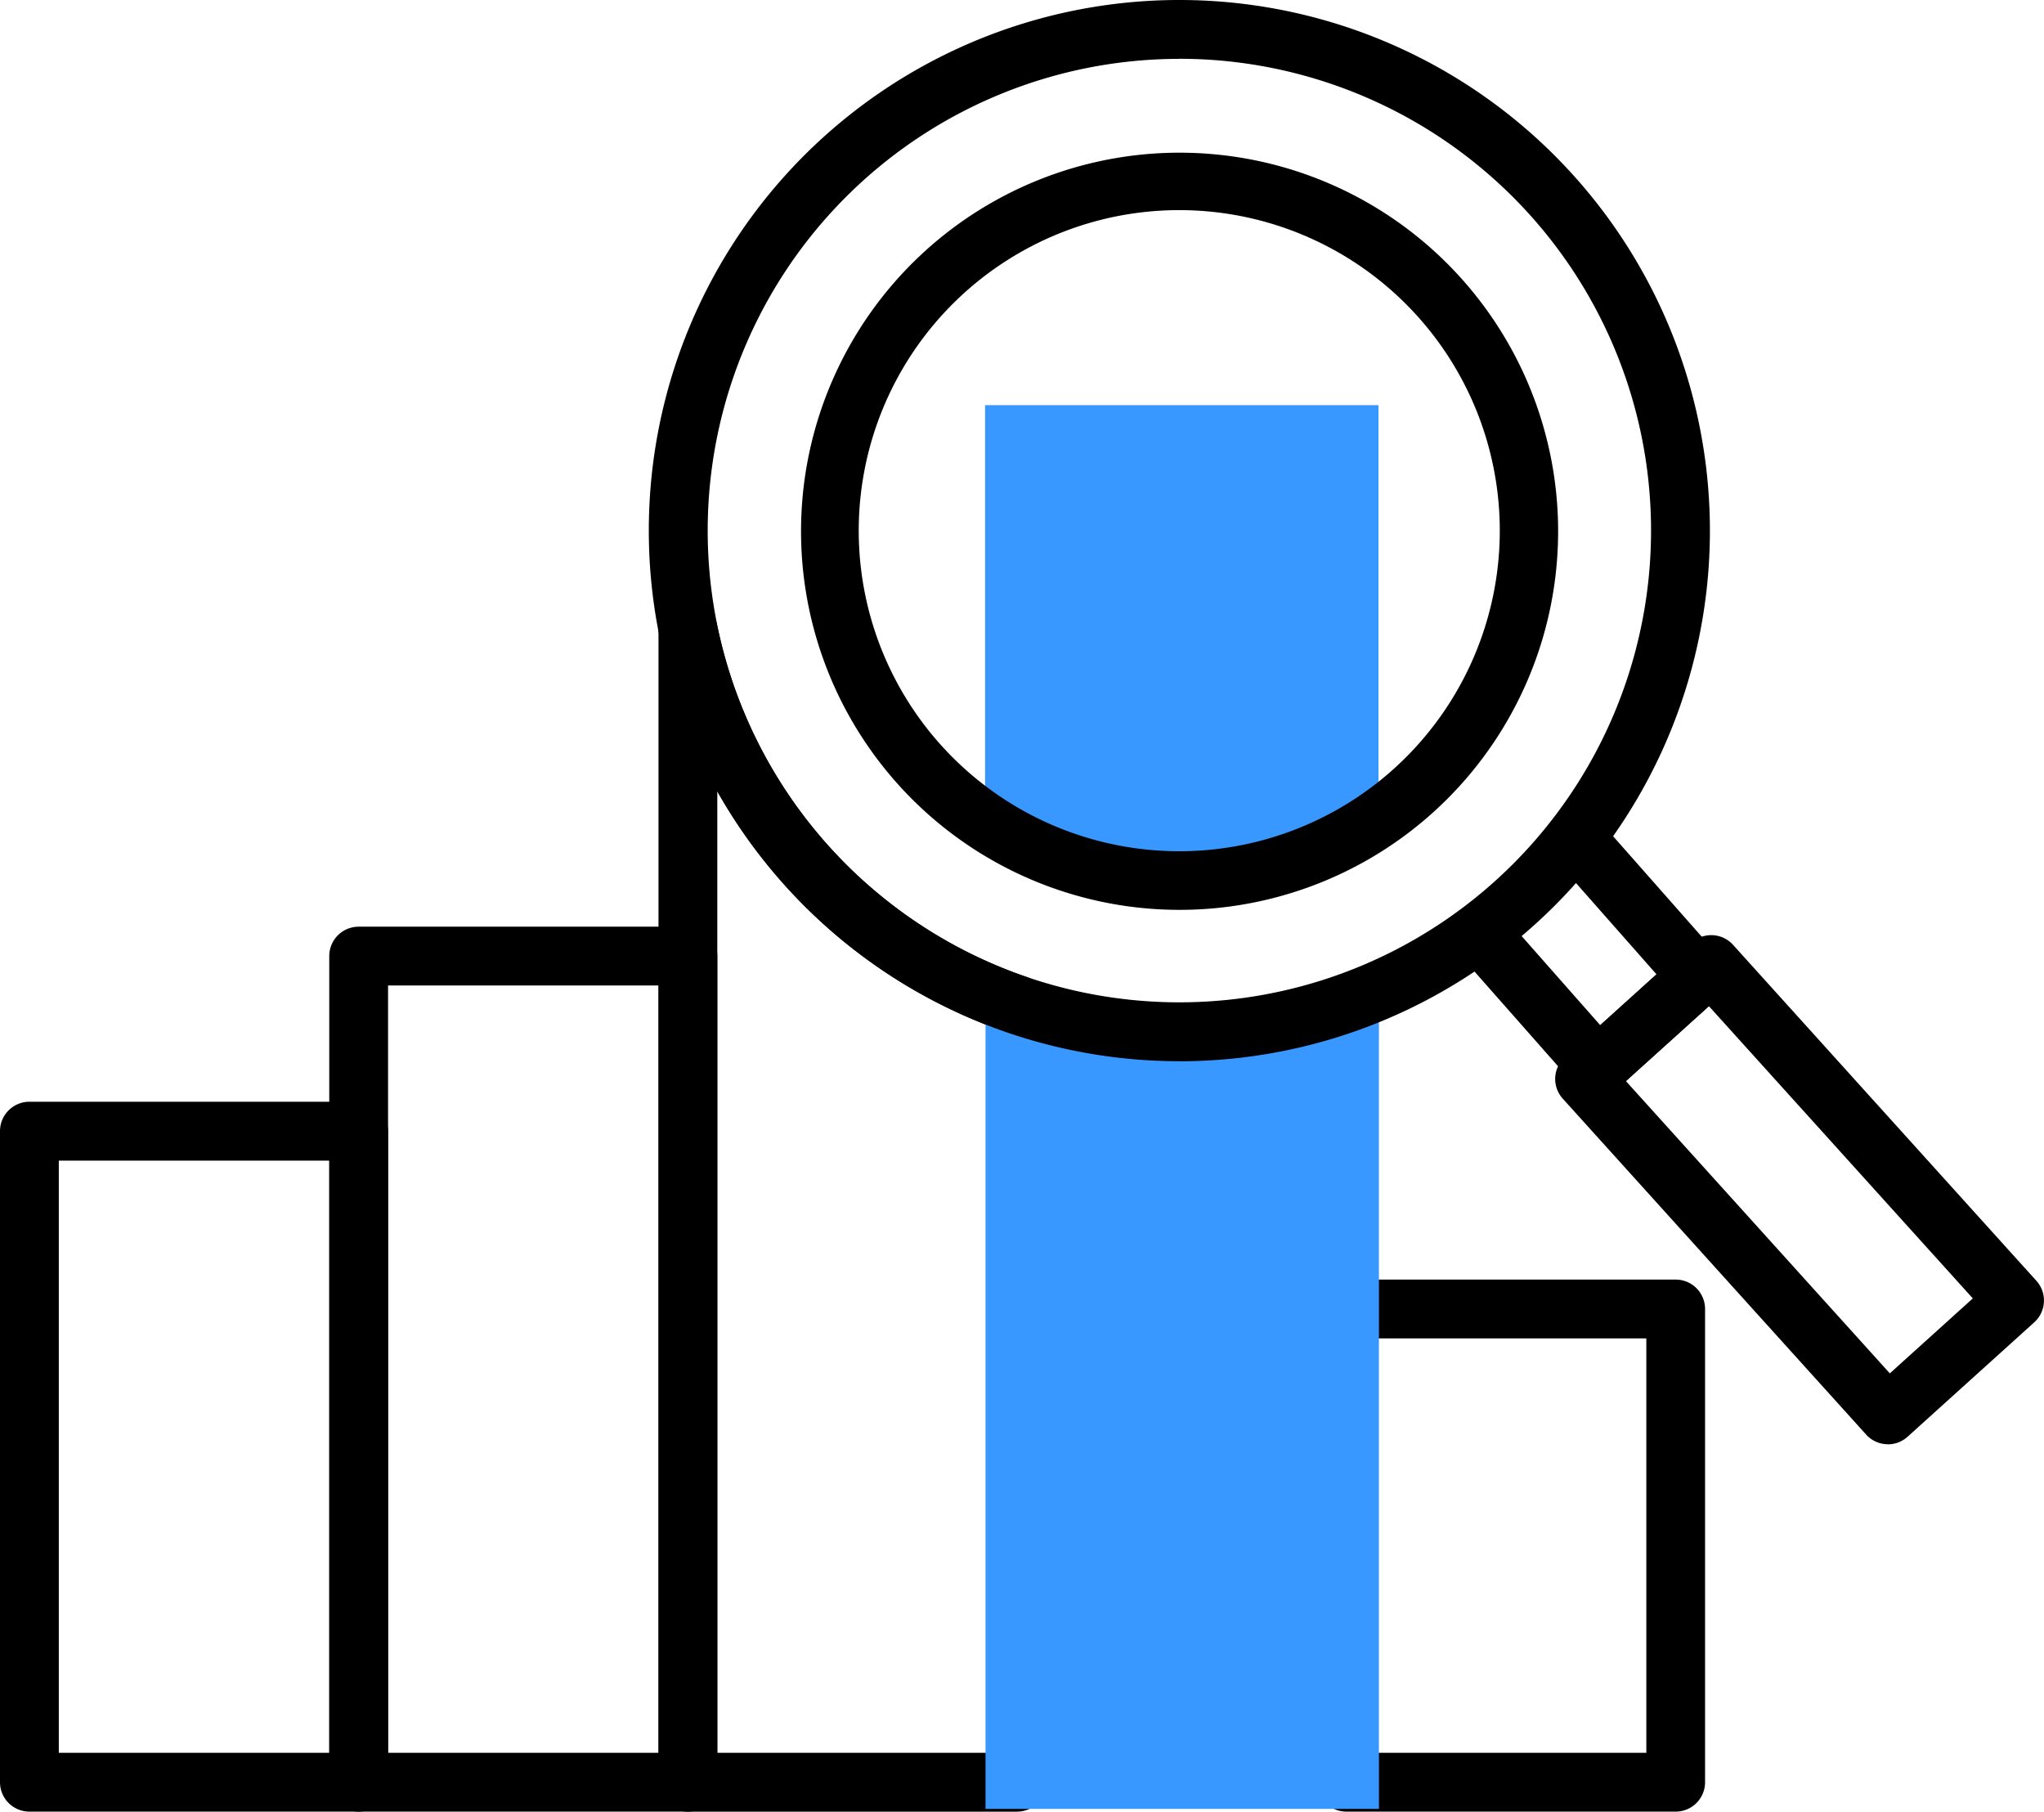
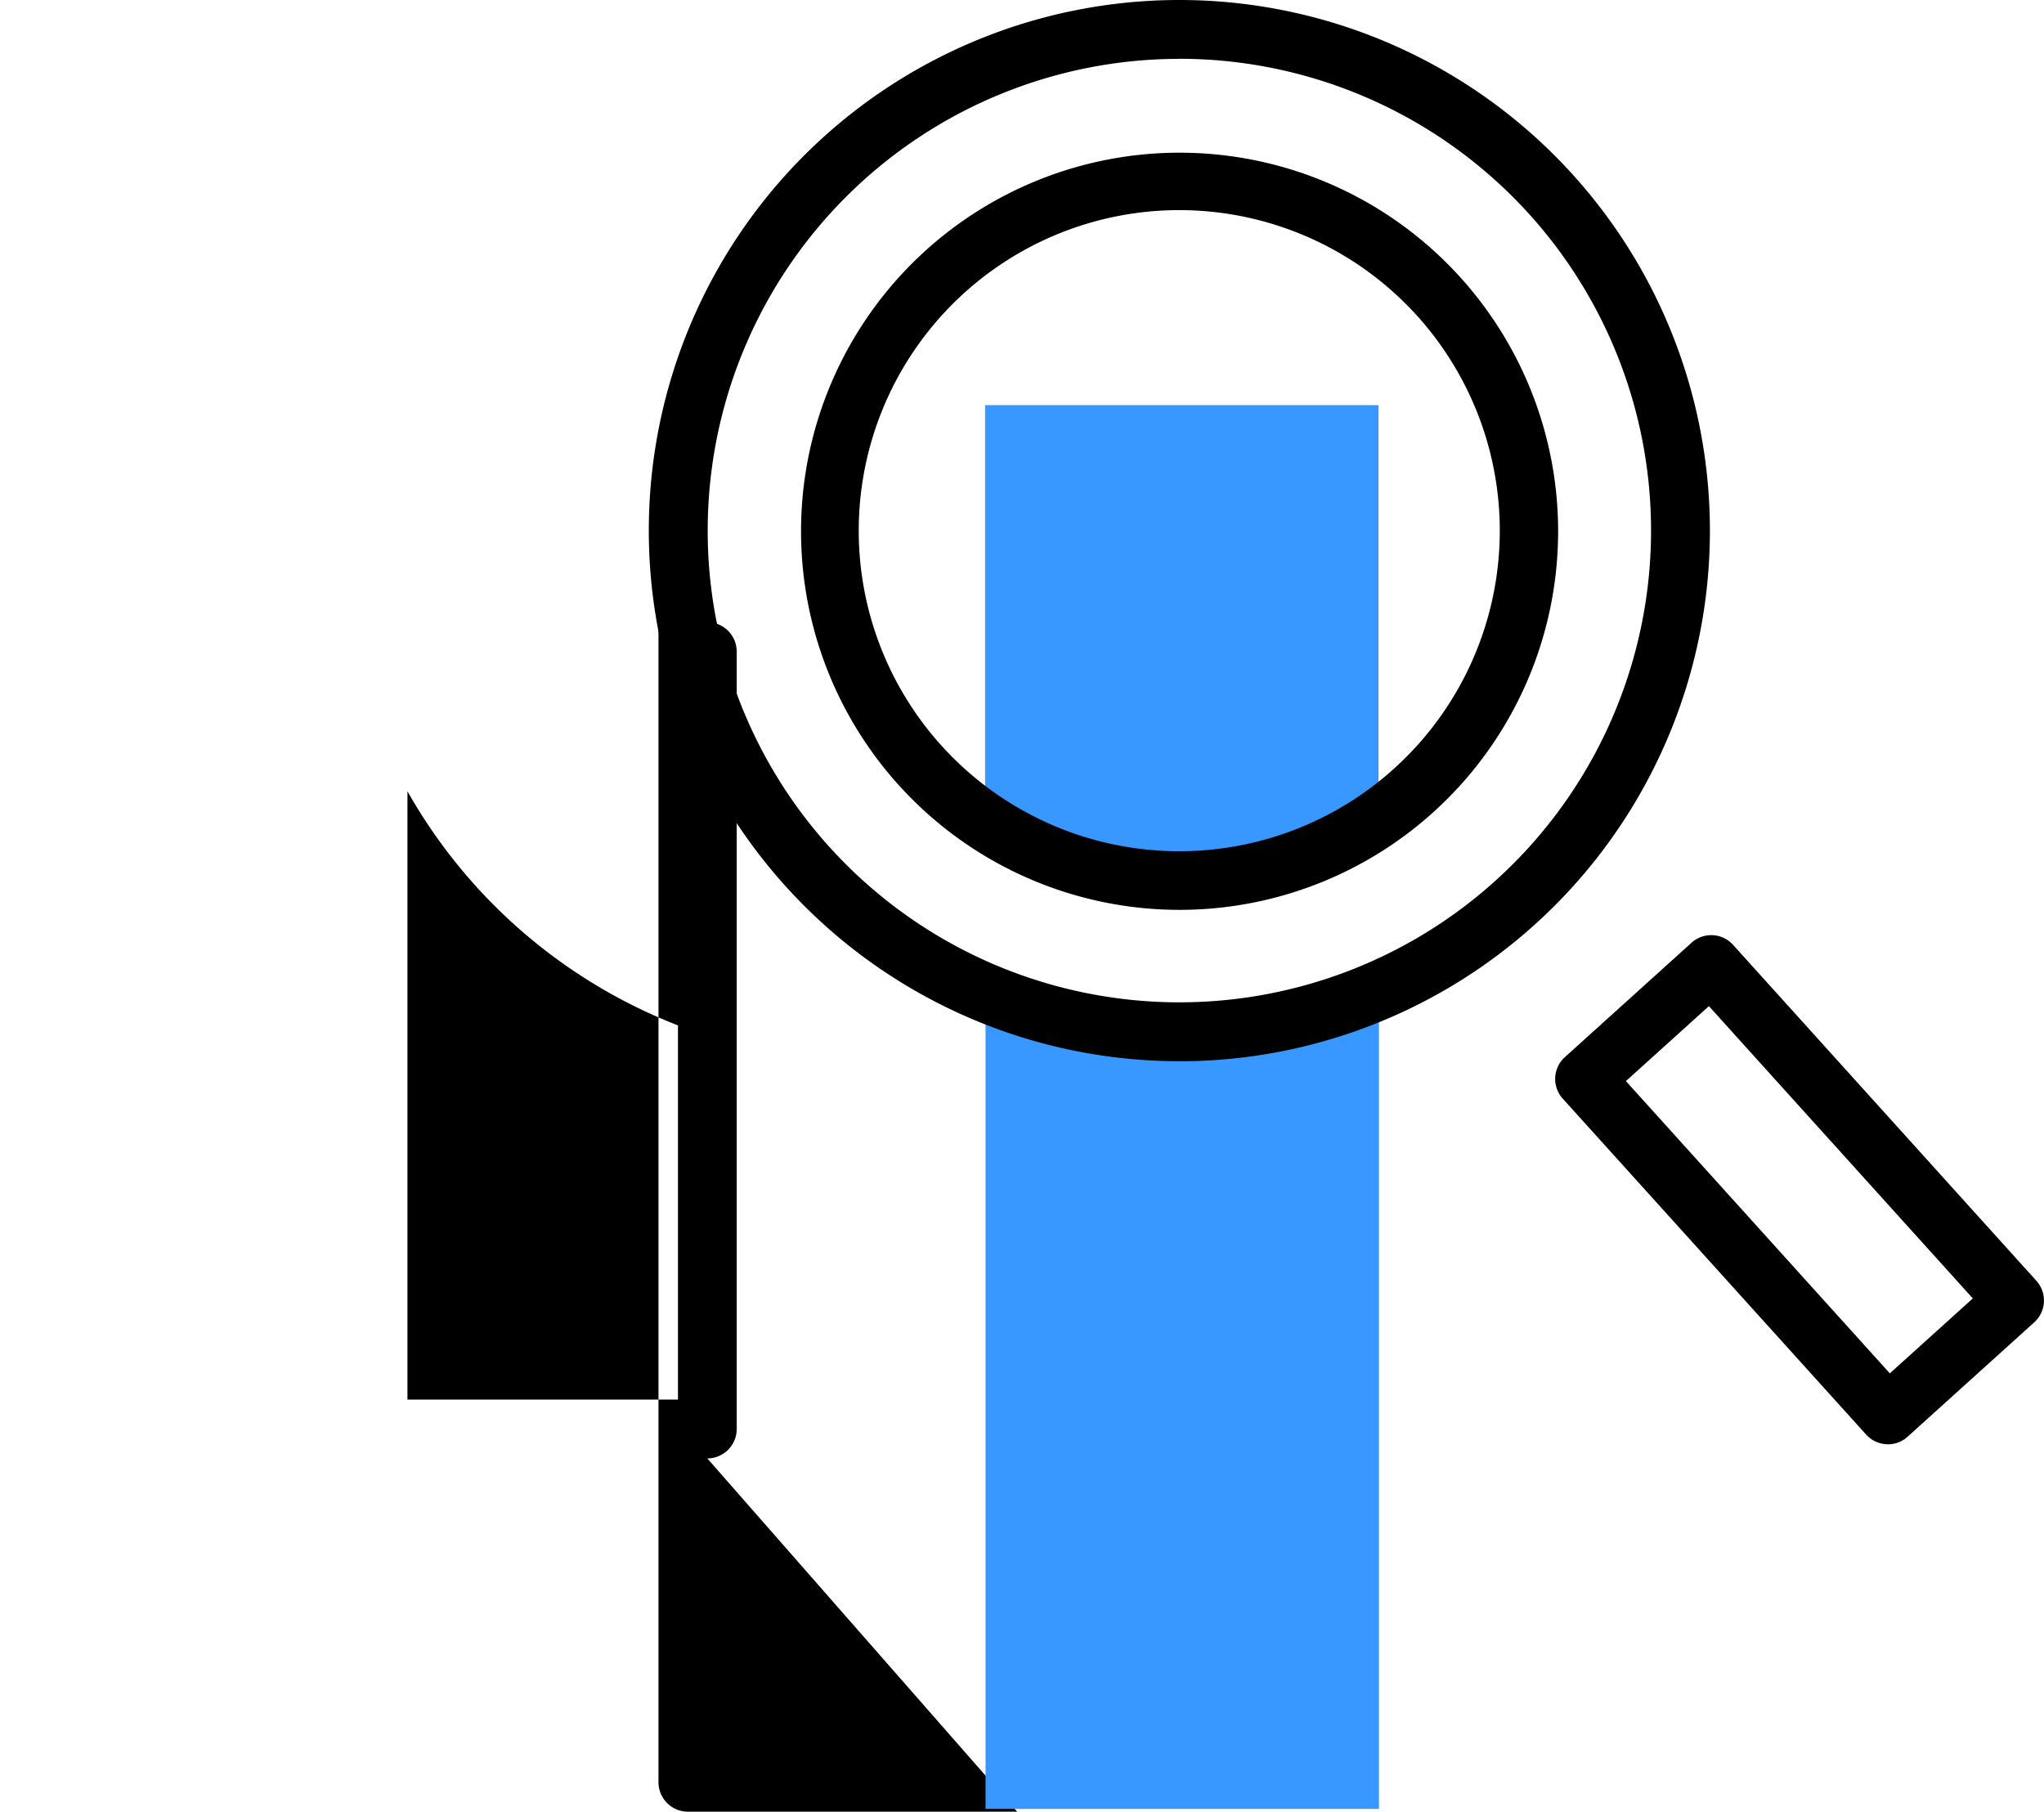
<svg xmlns="http://www.w3.org/2000/svg" width="92.939" height="82.364" viewBox="0 0 92.939 82.364">
  <defs>
    <clipPath id="clip-path">
      <rect id="長方形_29103" data-name="長方形 29103" width="92.939" height="82.364" fill="none" />
    </clipPath>
  </defs>
  <g id="グループ_72952" data-name="グループ 72952" clip-path="url(#clip-path)">
-     <path id="パス_74222" data-name="パス 74222" d="M16.308,163.391H1.337A1.337,1.337,0,0,1,0,162.054v-29.6a1.337,1.337,0,0,1,1.337-1.337H16.308a1.337,1.337,0,0,1,1.337,1.337v29.6a1.337,1.337,0,0,1-1.337,1.337M2.674,160.717h12.3V133.793H2.674Z" transform="translate(0 -81.027)" />
-     <path id="パス_74223" data-name="パス 74223" d="M55.495,150.513H40.524a1.337,1.337,0,0,1-1.337-1.337V111.617a1.337,1.337,0,0,1,1.337-1.337h14.97a1.337,1.337,0,0,1,1.337,1.337v37.559a1.337,1.337,0,0,1-1.337,1.337m-13.633-2.674h12.3V112.954h-12.3Z" transform="translate(-24.216 -68.149)" />
-     <path id="パス_74224" data-name="パス 74224" d="M173.054,176.466H158.083a1.337,1.337,0,0,1-1.337-1.337V153.614a1.337,1.337,0,0,1,1.337-1.337h14.971a1.337,1.337,0,0,1,1.337,1.337v21.515a1.337,1.337,0,0,1-1.337,1.337m-13.634-2.674h12.3v-18.84h-12.3Z" transform="translate(-96.863 -94.102)" />
-     <path id="パス_74225" data-name="パス 74225" d="M94.681,126.5H79.71a1.337,1.337,0,0,1-1.337-1.337V72.756a1.339,1.339,0,0,1,2.652-.263A21.5,21.5,0,0,0,95.113,88.552a1.338,1.338,0,0,1,.905,1.265v35.344a1.337,1.337,0,0,1-1.337,1.337m-13.634-2.674h12.3V90.753a24.2,24.2,0,0,1-12.3-10.643Z" transform="translate(-48.432 -44.134)" />
+     <path id="パス_74225" data-name="パス 74225" d="M94.681,126.5H79.71a1.337,1.337,0,0,1-1.337-1.337V72.756a1.339,1.339,0,0,1,2.652-.263a1.338,1.338,0,0,1,.905,1.265v35.344a1.337,1.337,0,0,1-1.337,1.337m-13.634-2.674h12.3V90.753a24.2,24.2,0,0,1-12.3-10.643Z" transform="translate(-48.432 -44.134)" />
    <path id="パス_74226" data-name="パス 74226" d="M124.726,120.7a30.985,30.985,0,0,1-7.43-1.239v36.554h17.888v-36.63a31.026,31.026,0,0,1-10.459,1.315" transform="translate(-72.485 -73.776)" fill="#3998ff" />
    <path id="パス_74227" data-name="パス 74227" d="M117.241,66.811a14.488,14.488,0,0,0,17.888-.159V48.21H117.241Z" transform="translate(-72.451 -29.792)" fill="#3998ff" />
    <path id="パス_74228" data-name="パス 74228" d="M101.372,48.248q-.626,0-1.255-.032A24.123,24.123,0,0,1,85.174,6.222,24.123,24.123,0,0,1,125.436,25.35a24.125,24.125,0,0,1-24.063,22.9m-.054-45.574A21.45,21.45,0,0,0,85.426,38.5,21.449,21.449,0,1,0,102.433,2.7q-.559-.028-1.115-.028m.046,38.694c-.3,0-.6-.008-.9-.023a17.212,17.212,0,1,1,.9.023m-.029-31.813a14.574,14.574,0,1,0,.748.019q-.376-.019-.748-.019m15.894,15.377h0Z" transform="translate(-47.719 0)" />
-     <path id="パス_74229" data-name="パス 74229" d="M179.5,109.844l-.076,0a1.337,1.337,0,0,1-.927-.45l-5.263-5.966a1.337,1.337,0,1,1,2.005-1.769l4.369,4.952,2.559-2.311-4.389-4.975a1.337,1.337,0,0,1,2.005-1.769l5.264,5.966a1.337,1.337,0,0,1-.107,1.877l-4.544,4.1a1.338,1.338,0,0,1-.9.345" transform="translate(-106.848 -60.004)" />
    <path id="パス_74230" data-name="パス 74230" d="M200.224,134.43a1.333,1.333,0,0,1-.993-.441l-13.795-15.273a1.337,1.337,0,0,1,.1-1.889l5.758-5.2a1.337,1.337,0,0,1,1.889.1L206.974,127a1.337,1.337,0,0,1-.1,1.888l-5.758,5.2a1.331,1.331,0,0,1-.9.345m-11.907-16.514,12,13.288,3.773-3.408-12-13.288Z" transform="translate(-114.38 -68.768)" />
  </g>
</svg>